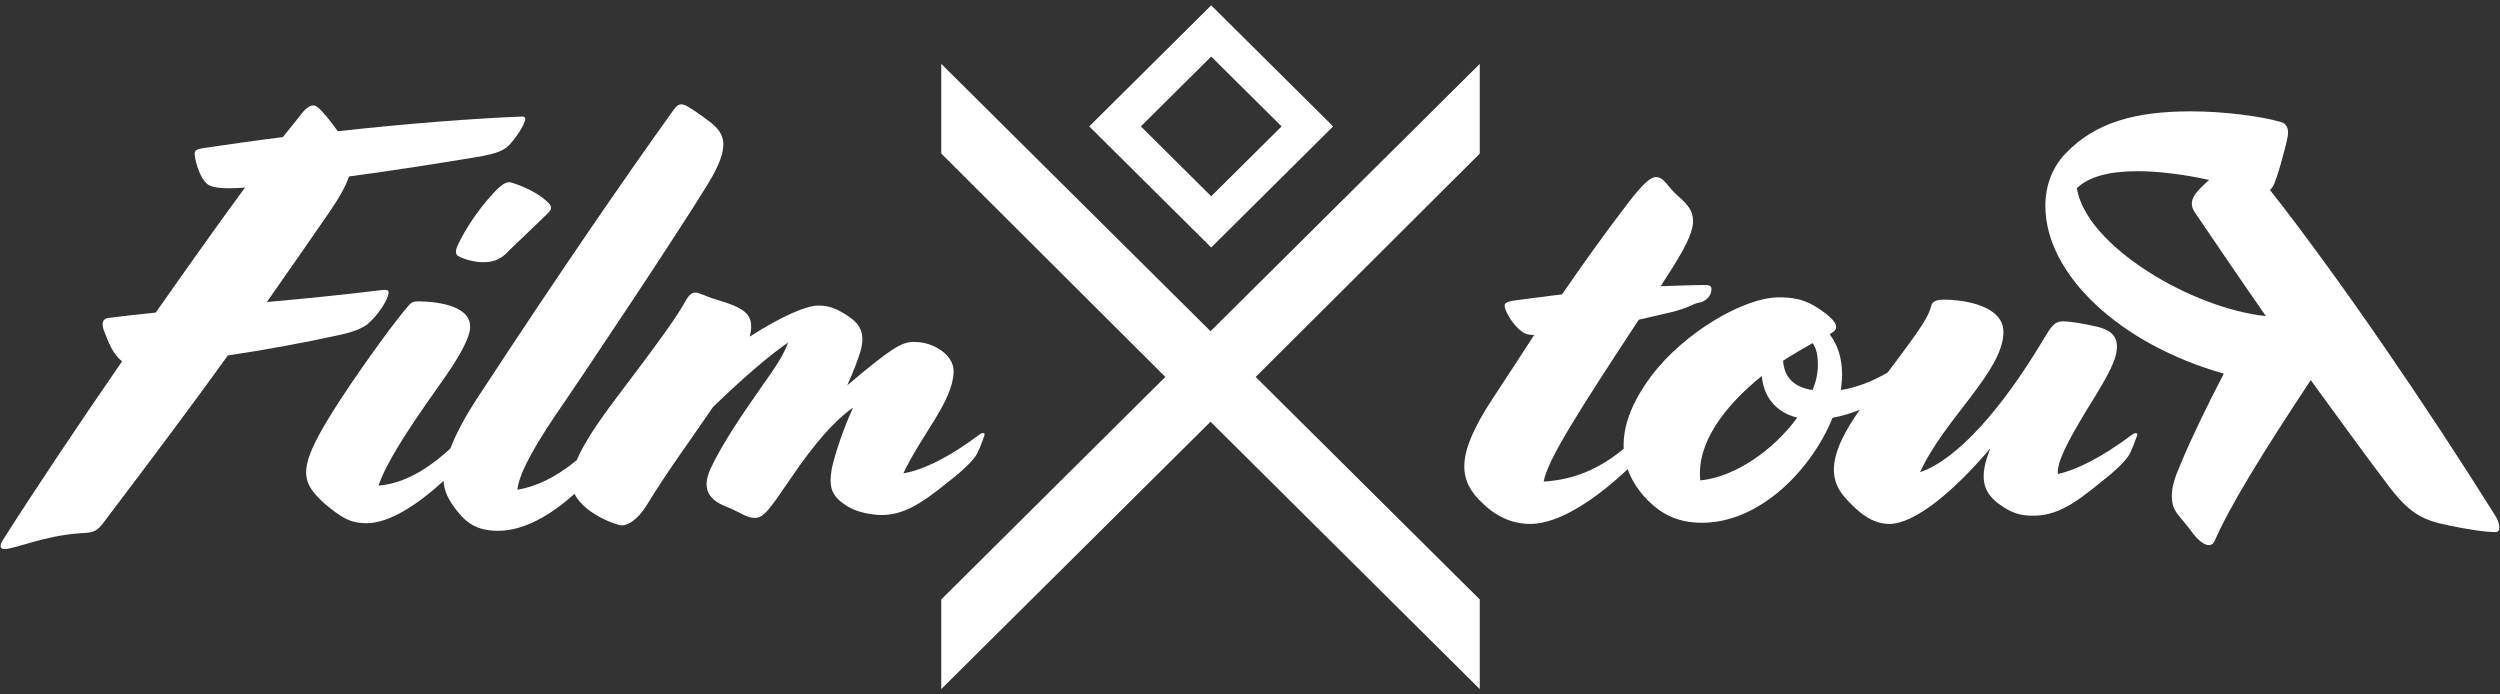
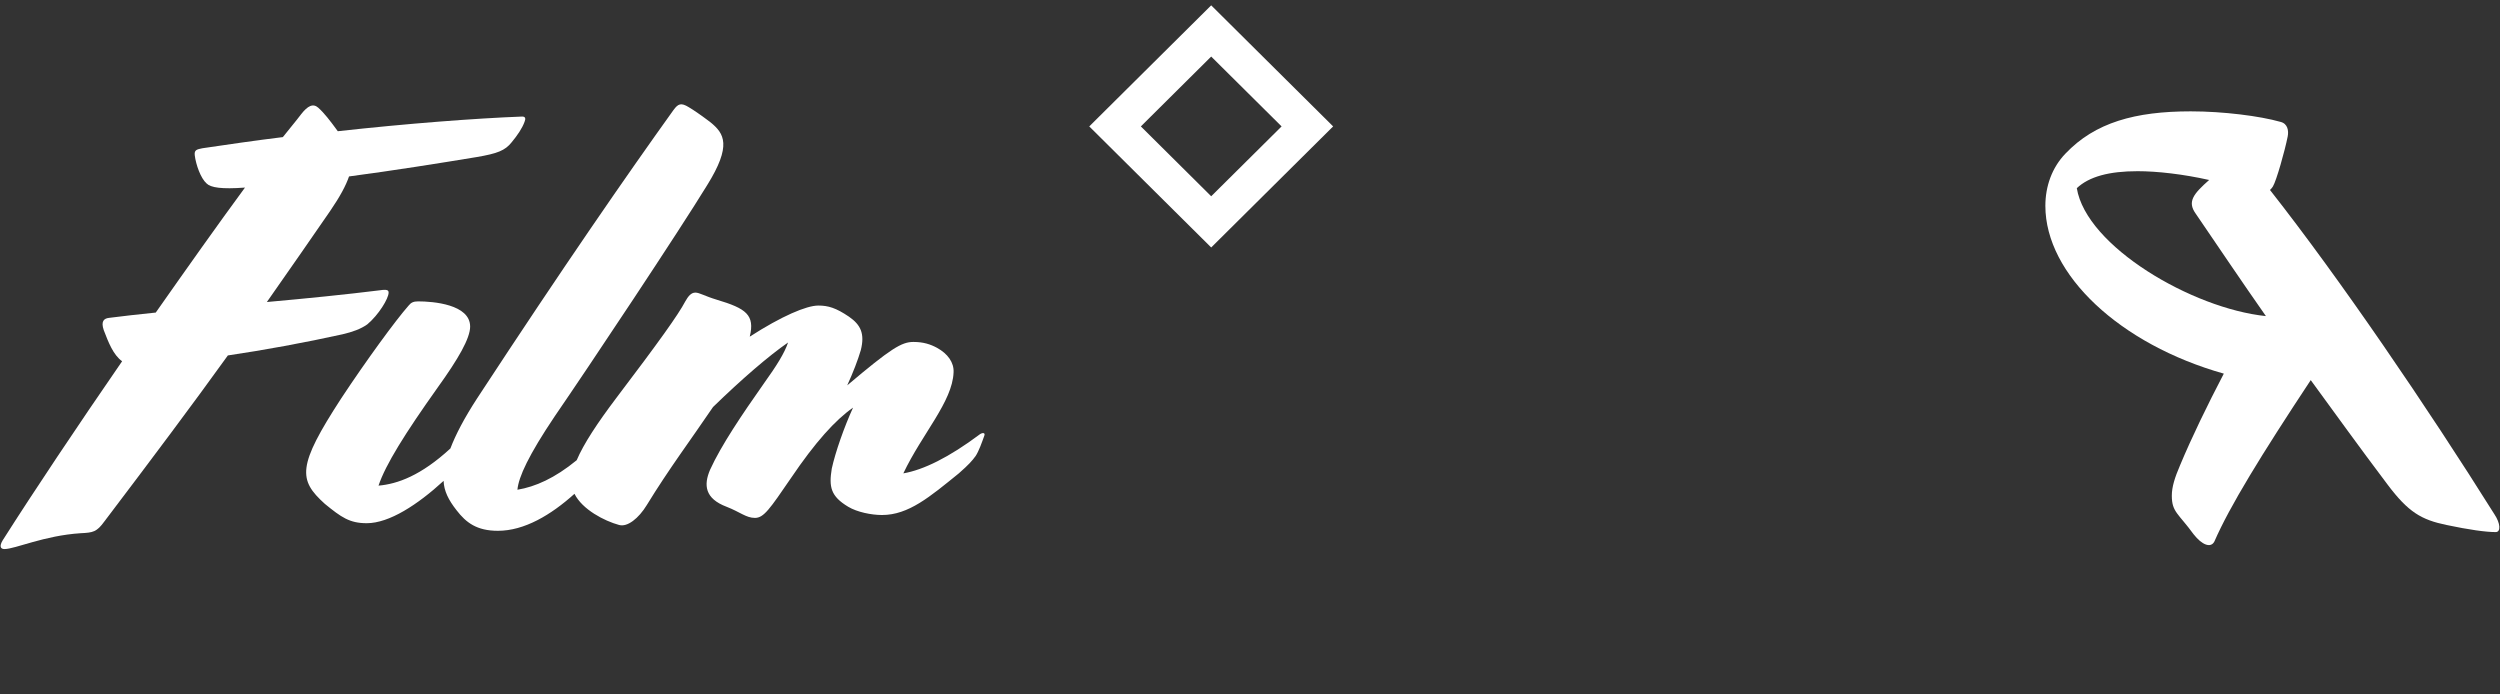
<svg xmlns="http://www.w3.org/2000/svg" width="234" height="65" viewBox="0 0 234 65" fill="none">
  <rect x="0" y="0" width="234" height="65" fill="#333333" stroke="none" />
  <path d="M91.297 42.718C91.628 42.222 91.908 41.401 92.128 40.794C92.238 40.519 92.018 40.464 91.743 40.629C88.813 42.824 86.43 43.981 84.552 44.307C86.325 40.574 89.144 37.608 89.254 34.862C89.309 33.93 88.703 33.104 87.707 32.557C87.096 32.227 86.435 32.006 85.494 32.006C84.387 32.006 83.391 32.612 79.3 36.07C79.851 34.862 80.296 33.71 80.572 32.773C80.957 31.235 80.572 30.413 79.465 29.642C78.248 28.82 77.528 28.6 76.591 28.6C75.484 28.6 73.161 29.587 70.177 31.511C70.672 29.477 69.846 28.875 67.077 28.049C65.971 27.718 65.475 27.387 65.085 27.387C64.694 27.387 64.419 27.718 64.143 28.209C63.478 29.472 61.71 31.942 57.669 37.273C55.916 39.596 54.635 41.534 53.978 43.076C51.916 44.766 50.103 45.56 48.431 45.84C48.542 44.633 49.483 42.599 51.916 38.976C55.126 34.307 63.533 21.676 66.187 17.337C68.51 13.604 67.789 12.502 66.517 11.46C65.796 10.909 65.025 10.362 64.469 10.032C63.749 9.591 63.473 9.701 63.032 10.307C58.661 16.405 52.798 24.862 44.667 37.273C43.45 39.142 42.646 40.689 42.155 41.979C39.405 44.509 37.21 45.303 35.429 45.455C36.094 43.476 37.917 40.565 40.961 36.281C42.899 33.59 44.005 31.667 44.005 30.569C44.005 28.48 40.52 28.209 39.139 28.209C38.698 28.209 38.473 28.32 38.252 28.595C37.036 29.968 34.272 33.756 31.948 37.273C27.802 43.646 27.912 44.908 30.401 47.158C31.948 48.421 32.724 48.972 34.327 48.972C36.429 48.972 39.088 47.245 41.521 45.009C41.554 45.955 41.985 46.809 42.734 47.76C43.62 48.912 44.616 49.683 46.604 49.683C49.079 49.683 51.563 48.205 53.771 46.221C54.506 47.695 56.568 48.761 57.945 49.137C58.721 49.358 59.772 48.531 60.544 47.268C62.592 43.917 64.694 41.116 66.738 38.099C69.391 35.519 71.935 33.32 73.763 32.057C73.432 33.044 72.711 34.201 71.494 35.9C69.447 38.811 67.513 41.667 66.462 43.972C65.851 45.4 65.966 46.662 68.009 47.434C69.281 47.929 69.837 48.476 70.663 48.476C71.49 48.476 72.045 47.654 74.038 44.743C76.306 41.391 78.189 39.307 79.846 38.154C79.015 39.968 78.189 42.328 77.853 43.866C77.578 45.569 77.743 46.447 79.401 47.438C80.232 47.934 81.559 48.205 82.555 48.205C85.044 48.205 87.036 46.502 89.745 44.307C90.686 43.485 91.017 43.099 91.293 42.714L91.297 42.718Z" fill="white" />
-   <path d="M46.053 18.223C44.947 19.43 43.675 21.189 42.844 22.948C42.623 23.443 42.623 23.774 42.844 23.935C43.229 24.21 44.391 24.541 45.167 24.541C45.998 24.541 46.769 24.431 47.656 23.443C48.317 22.782 49.924 21.299 51.361 19.876C51.802 19.435 51.526 19.109 50.975 18.668C50.364 18.117 48.983 17.406 47.821 17.075C47.38 16.965 46.88 17.296 46.049 18.227L46.053 18.223Z" fill="white" />
  <path d="M34.382 30.358C35.433 29.481 36.374 27.943 36.374 27.392C36.374 27.172 36.264 27.061 35.543 27.172C32.444 27.557 28.684 27.938 24.979 28.269C27.247 25.027 29.239 22.172 30.897 19.756C31.838 18.384 32.389 17.341 32.669 16.515C36.82 15.964 41.297 15.252 44.616 14.701C46.554 14.371 47.27 14.095 47.881 13.329C48.431 12.667 48.877 12.011 49.097 11.405C49.208 11.129 49.208 10.909 48.877 10.909C44.506 11.074 38.036 11.57 31.618 12.282C30.897 11.294 30.346 10.578 29.79 10.082C29.294 9.642 28.794 9.917 28.188 10.688C27.692 11.35 27.081 12.061 26.475 12.833C23.766 13.163 21.218 13.544 18.95 13.875C18.399 13.985 18.174 14.04 18.229 14.536C18.339 15.413 18.78 16.68 19.336 17.172C19.721 17.557 20.718 17.723 22.931 17.557C20.387 21.015 17.508 25.082 14.579 29.256C12.976 29.421 11.48 29.587 10.208 29.752C9.712 29.807 9.432 30.083 9.712 30.904C10.153 32.057 10.598 33.209 11.429 33.815C7.223 39.917 3.183 45.96 0.254 50.57C-0.077 51.121 0.033 51.392 0.419 51.392C1.415 51.392 4.124 50.129 7.554 49.908C8.716 49.853 9.046 49.798 9.767 48.811C14.138 43.044 18.009 37.883 21.328 33.269C24.703 32.773 28.574 32.062 32.059 31.29C33 31.07 33.771 30.794 34.382 30.358Z" fill="white" />
-   <path d="M199.641 40.629C196.652 42.879 194.219 44.036 192.616 44.362C192.506 43.32 193.447 41.451 195.38 38.265C197.373 35.078 198.144 33.65 198.144 32.443C198.144 31.4 197.479 30.849 196.262 30.574C195.1 30.298 193.718 30.078 193.108 30.078C192.277 30.078 192.001 30.519 191.06 32.112C187.41 38.154 183.259 42.984 179.719 44.197C181.987 39.201 187.52 34.752 187.52 31.07C187.52 28.655 183.98 28.049 181.932 28.049C181.381 28.049 180.881 28.159 180.77 28.6C180.532 29.591 179.921 30.588 176.679 34.871C175.274 35.689 173.805 36.272 172.308 36.506C172.364 36.01 172.419 35.519 172.419 35.023C172.419 33.485 171.978 32.222 171.257 31.29C171.808 30.96 171.863 30.794 171.863 30.578C171.863 30.248 171.477 29.646 169.87 28.655C168.764 27.994 167.767 27.833 166.496 27.833C163.231 27.833 157.643 31.13 154.604 35.138C152.652 37.727 151.881 40.009 151.978 42.007C149.576 43.995 147.193 44.908 144.484 45.078C144.87 43.099 147.248 39.256 153.392 29.922L156.266 29.261C158.314 28.765 158.369 28.439 159.03 28.329C159.691 28.218 160.192 27.668 160.192 27.066C160.192 26.846 160.137 26.68 159.586 26.68C158.479 26.68 157.042 26.735 155.439 26.791C158.869 21.52 159.365 20.257 157.042 18.333C156.046 17.456 155.77 16.575 154.994 16.575C154.553 16.575 153.888 17.015 152.23 19.21C150.127 21.956 148.249 24.591 146.202 27.557C144.709 27.723 143.212 27.943 141.886 28.108C140.999 28.218 140.834 28.384 140.834 28.604C140.834 29.045 141.445 30.142 142.161 30.803C142.602 31.189 142.882 31.354 143.598 31.354C142.437 33.168 141.165 35.087 139.728 37.287C136.188 42.668 136.463 44.977 138.841 47.172C140.389 48.655 141.996 49.041 143.213 49.041C146.013 49.041 149.494 46.607 152.349 43.912C152.675 44.835 153.199 45.684 153.888 46.46C155.325 48.053 156.932 48.931 159.31 48.931C164.788 48.931 169.599 43.875 171.532 39.1C172.391 38.953 173.24 38.692 174.076 38.352C171.349 42.222 170.968 44.656 172.694 46.571C173.856 47.888 175.183 49.041 176.845 49.041C179.168 49.041 182.818 46.075 186.303 41.956C185.141 44.812 185.697 46.075 187.024 47.117C188.296 48.049 189.072 48.269 190.344 48.269C192.997 48.269 194.935 46.511 197.644 44.316C198.585 43.494 198.916 43.108 199.191 42.723C199.522 42.227 199.797 41.405 200.022 40.799C200.132 40.523 199.912 40.468 199.637 40.634L199.641 40.629ZM159.149 44.968C158.764 41.511 161.418 37.994 164.902 35.193C165.068 37.007 166.064 38.545 168.222 39.091C166.064 42.057 162.469 44.638 159.149 44.968ZM169.659 36.511C167.832 36.235 167.005 35.248 166.895 33.765C167.836 33.159 168.778 32.612 169.659 32.117C169.99 32.557 170.155 33.214 170.155 34.151C170.155 34.917 169.99 35.689 169.659 36.511Z" fill="white" />
  <path d="M233.489 48.154C227.185 38.104 218.999 26.079 212.47 17.782C212.58 17.672 212.69 17.562 212.745 17.452C213.076 16.901 213.852 14.155 214.127 12.782C214.237 12.231 214.127 11.575 213.461 11.409C211.524 10.858 208.094 10.422 205.055 10.422C199.857 10.422 196.092 11.464 193.328 14.375C192.056 15.693 191.446 17.452 191.446 19.265C191.446 25.693 198.415 32.227 208.149 34.972C206.602 37.939 205.16 40.905 204.058 43.54C203.562 44.693 203.282 45.574 203.282 46.396C203.282 47.934 203.893 48.044 205.33 50.019C206.106 51.006 206.932 51.336 207.268 50.68C208.705 47.383 211.639 42.608 216.285 35.579C218.498 38.6 220.822 41.841 223.475 45.354C225.413 47.934 226.63 48.65 229.008 49.142C231.111 49.582 232.658 49.803 233.599 49.803C234.095 49.803 234.04 48.981 233.489 48.154ZM194.384 17.617C195.546 16.52 197.428 16.024 200.082 16.024C201.909 16.024 204.343 16.299 206.776 16.846C205.284 18.163 204.729 18.88 205.504 19.977C207.718 23.218 209.82 26.35 212.089 29.587C205.174 28.87 195.275 23.053 194.389 17.612L194.384 17.617Z" fill="white" />
  <path d="M124.782 11.832L113.368 0.5L101.954 11.832L113.368 23.163L124.782 11.832ZM113.368 5.293L119.957 11.832L113.368 18.37L106.784 11.832L113.368 5.293Z" fill="white" />
-   <path d="M138.506 5.982L113.304 31.006V31.001L88.102 5.978V14.371L109.084 35.289H109.066L88.102 56.107V64.495L113.304 39.472L138.506 64.5V56.111L117.542 35.294H117.523L138.506 14.375V5.982Z" fill="white" />
</svg>